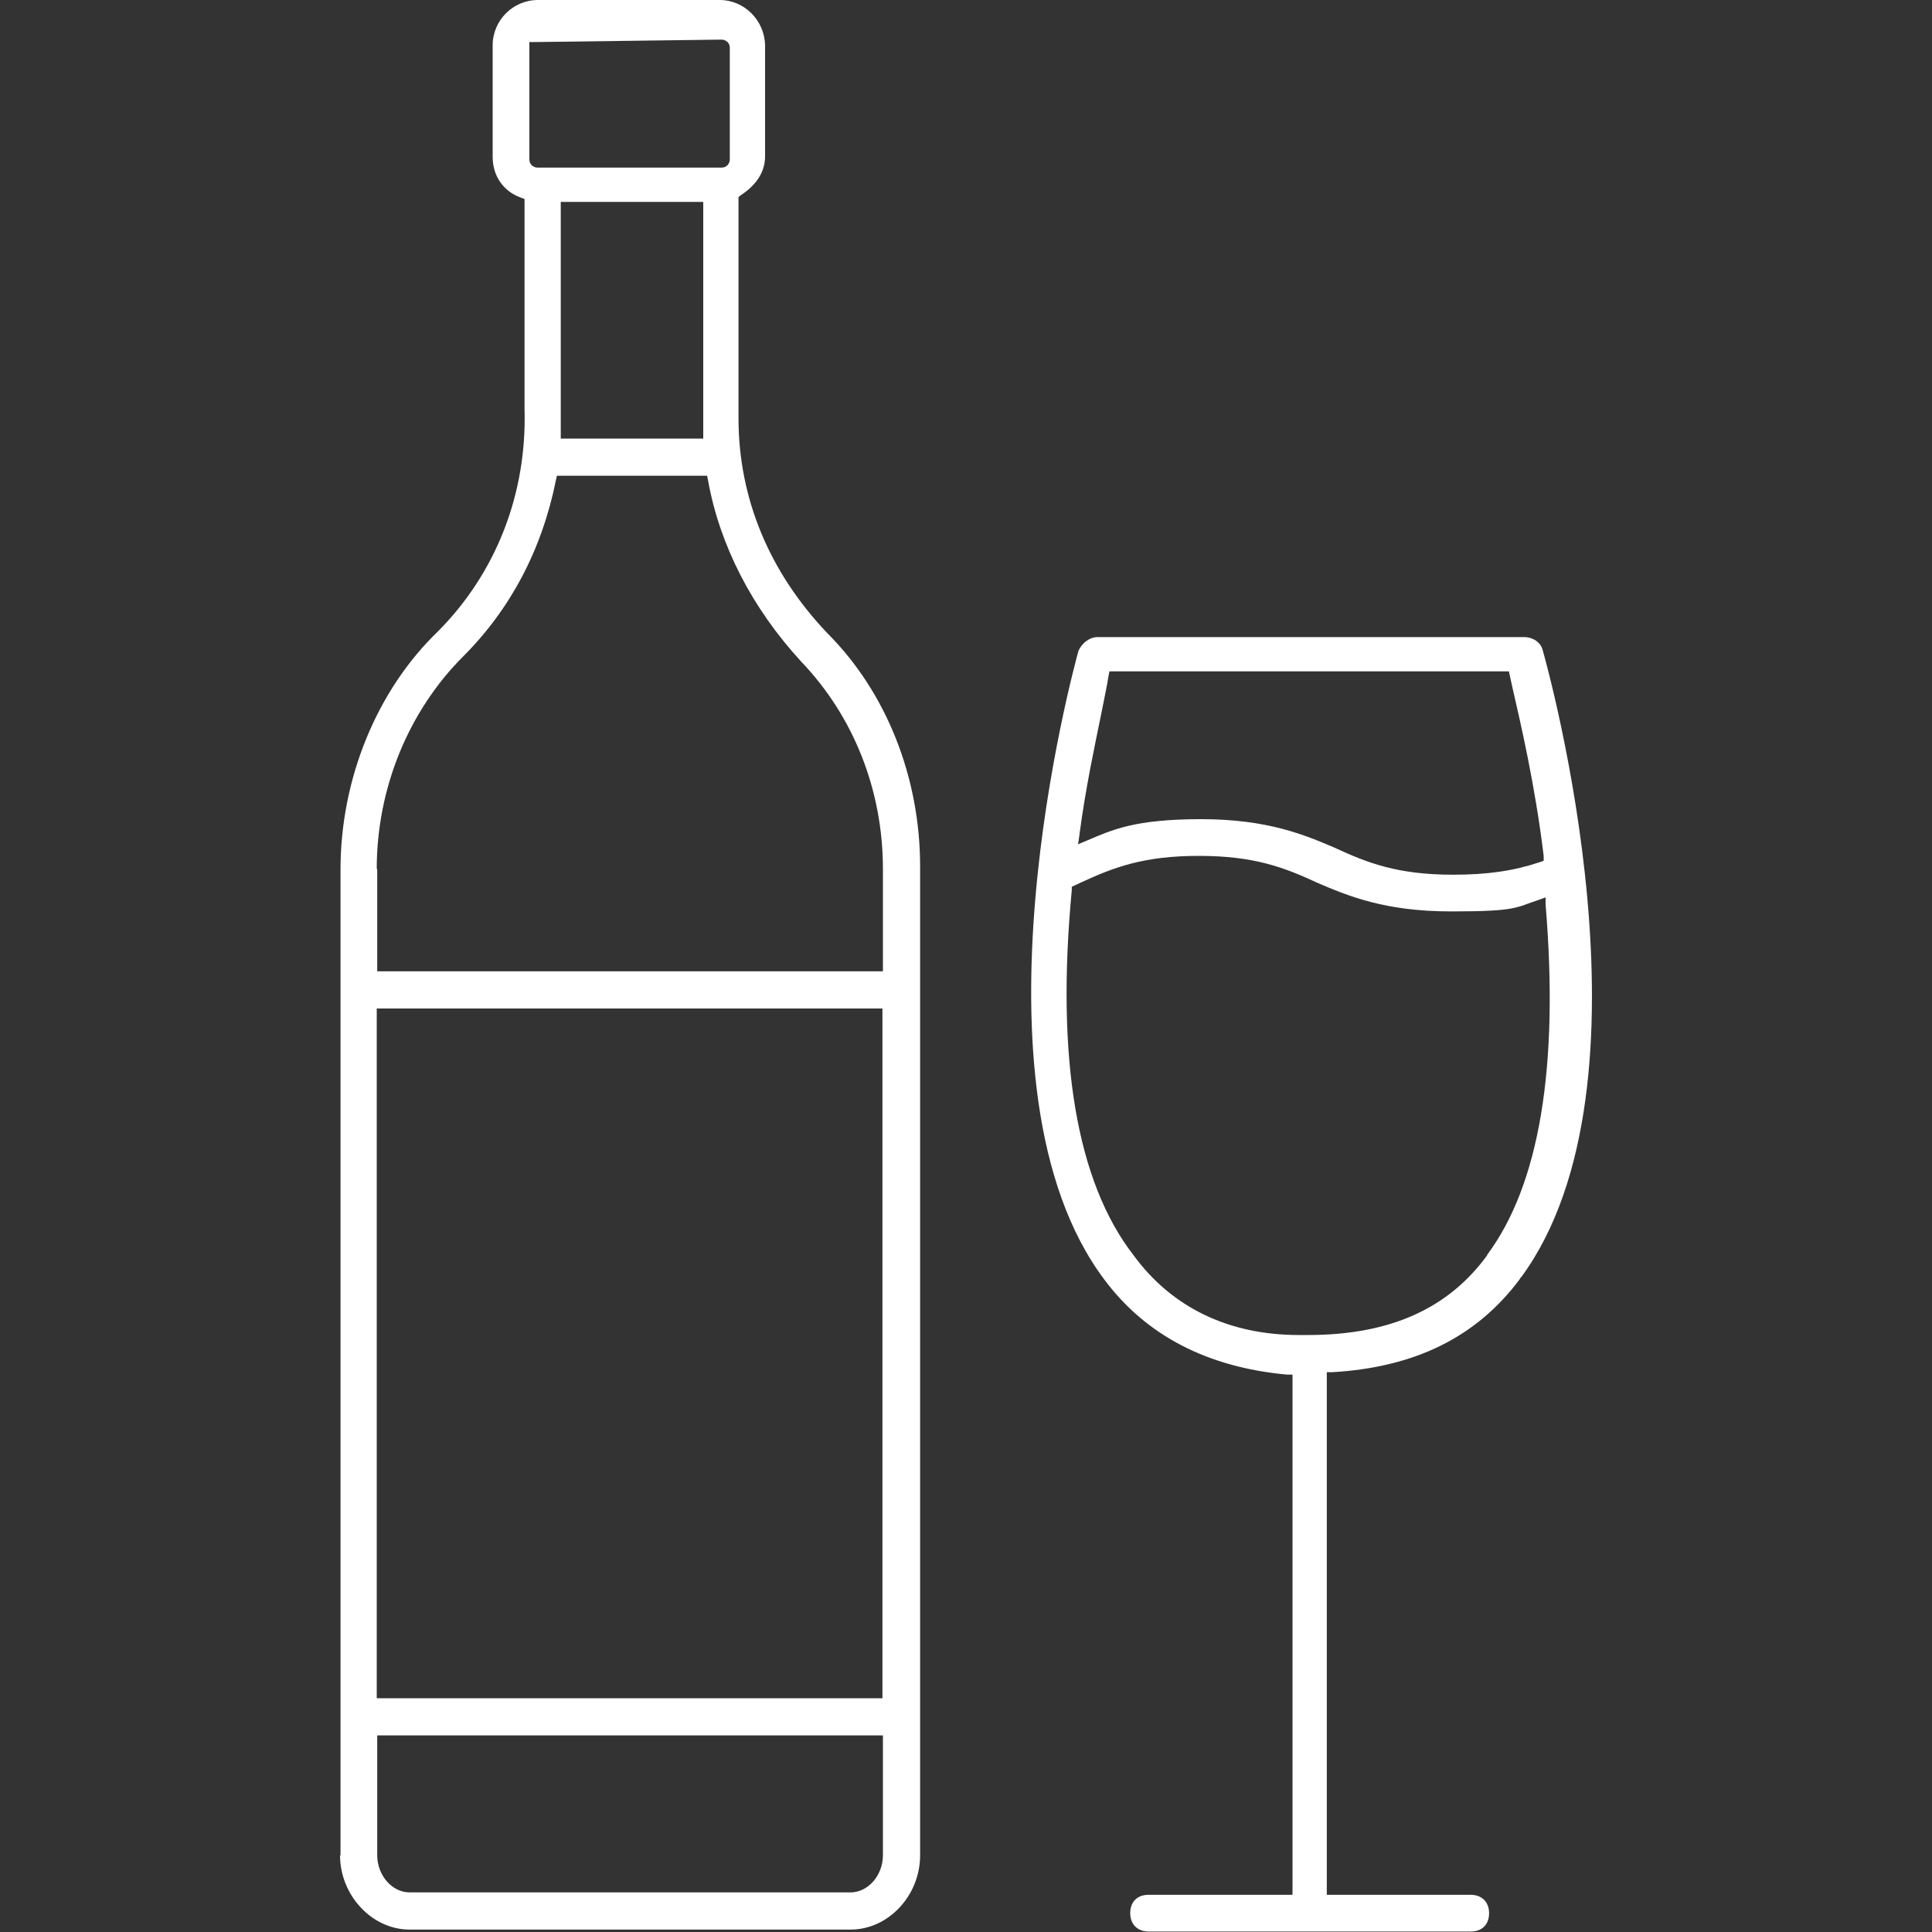
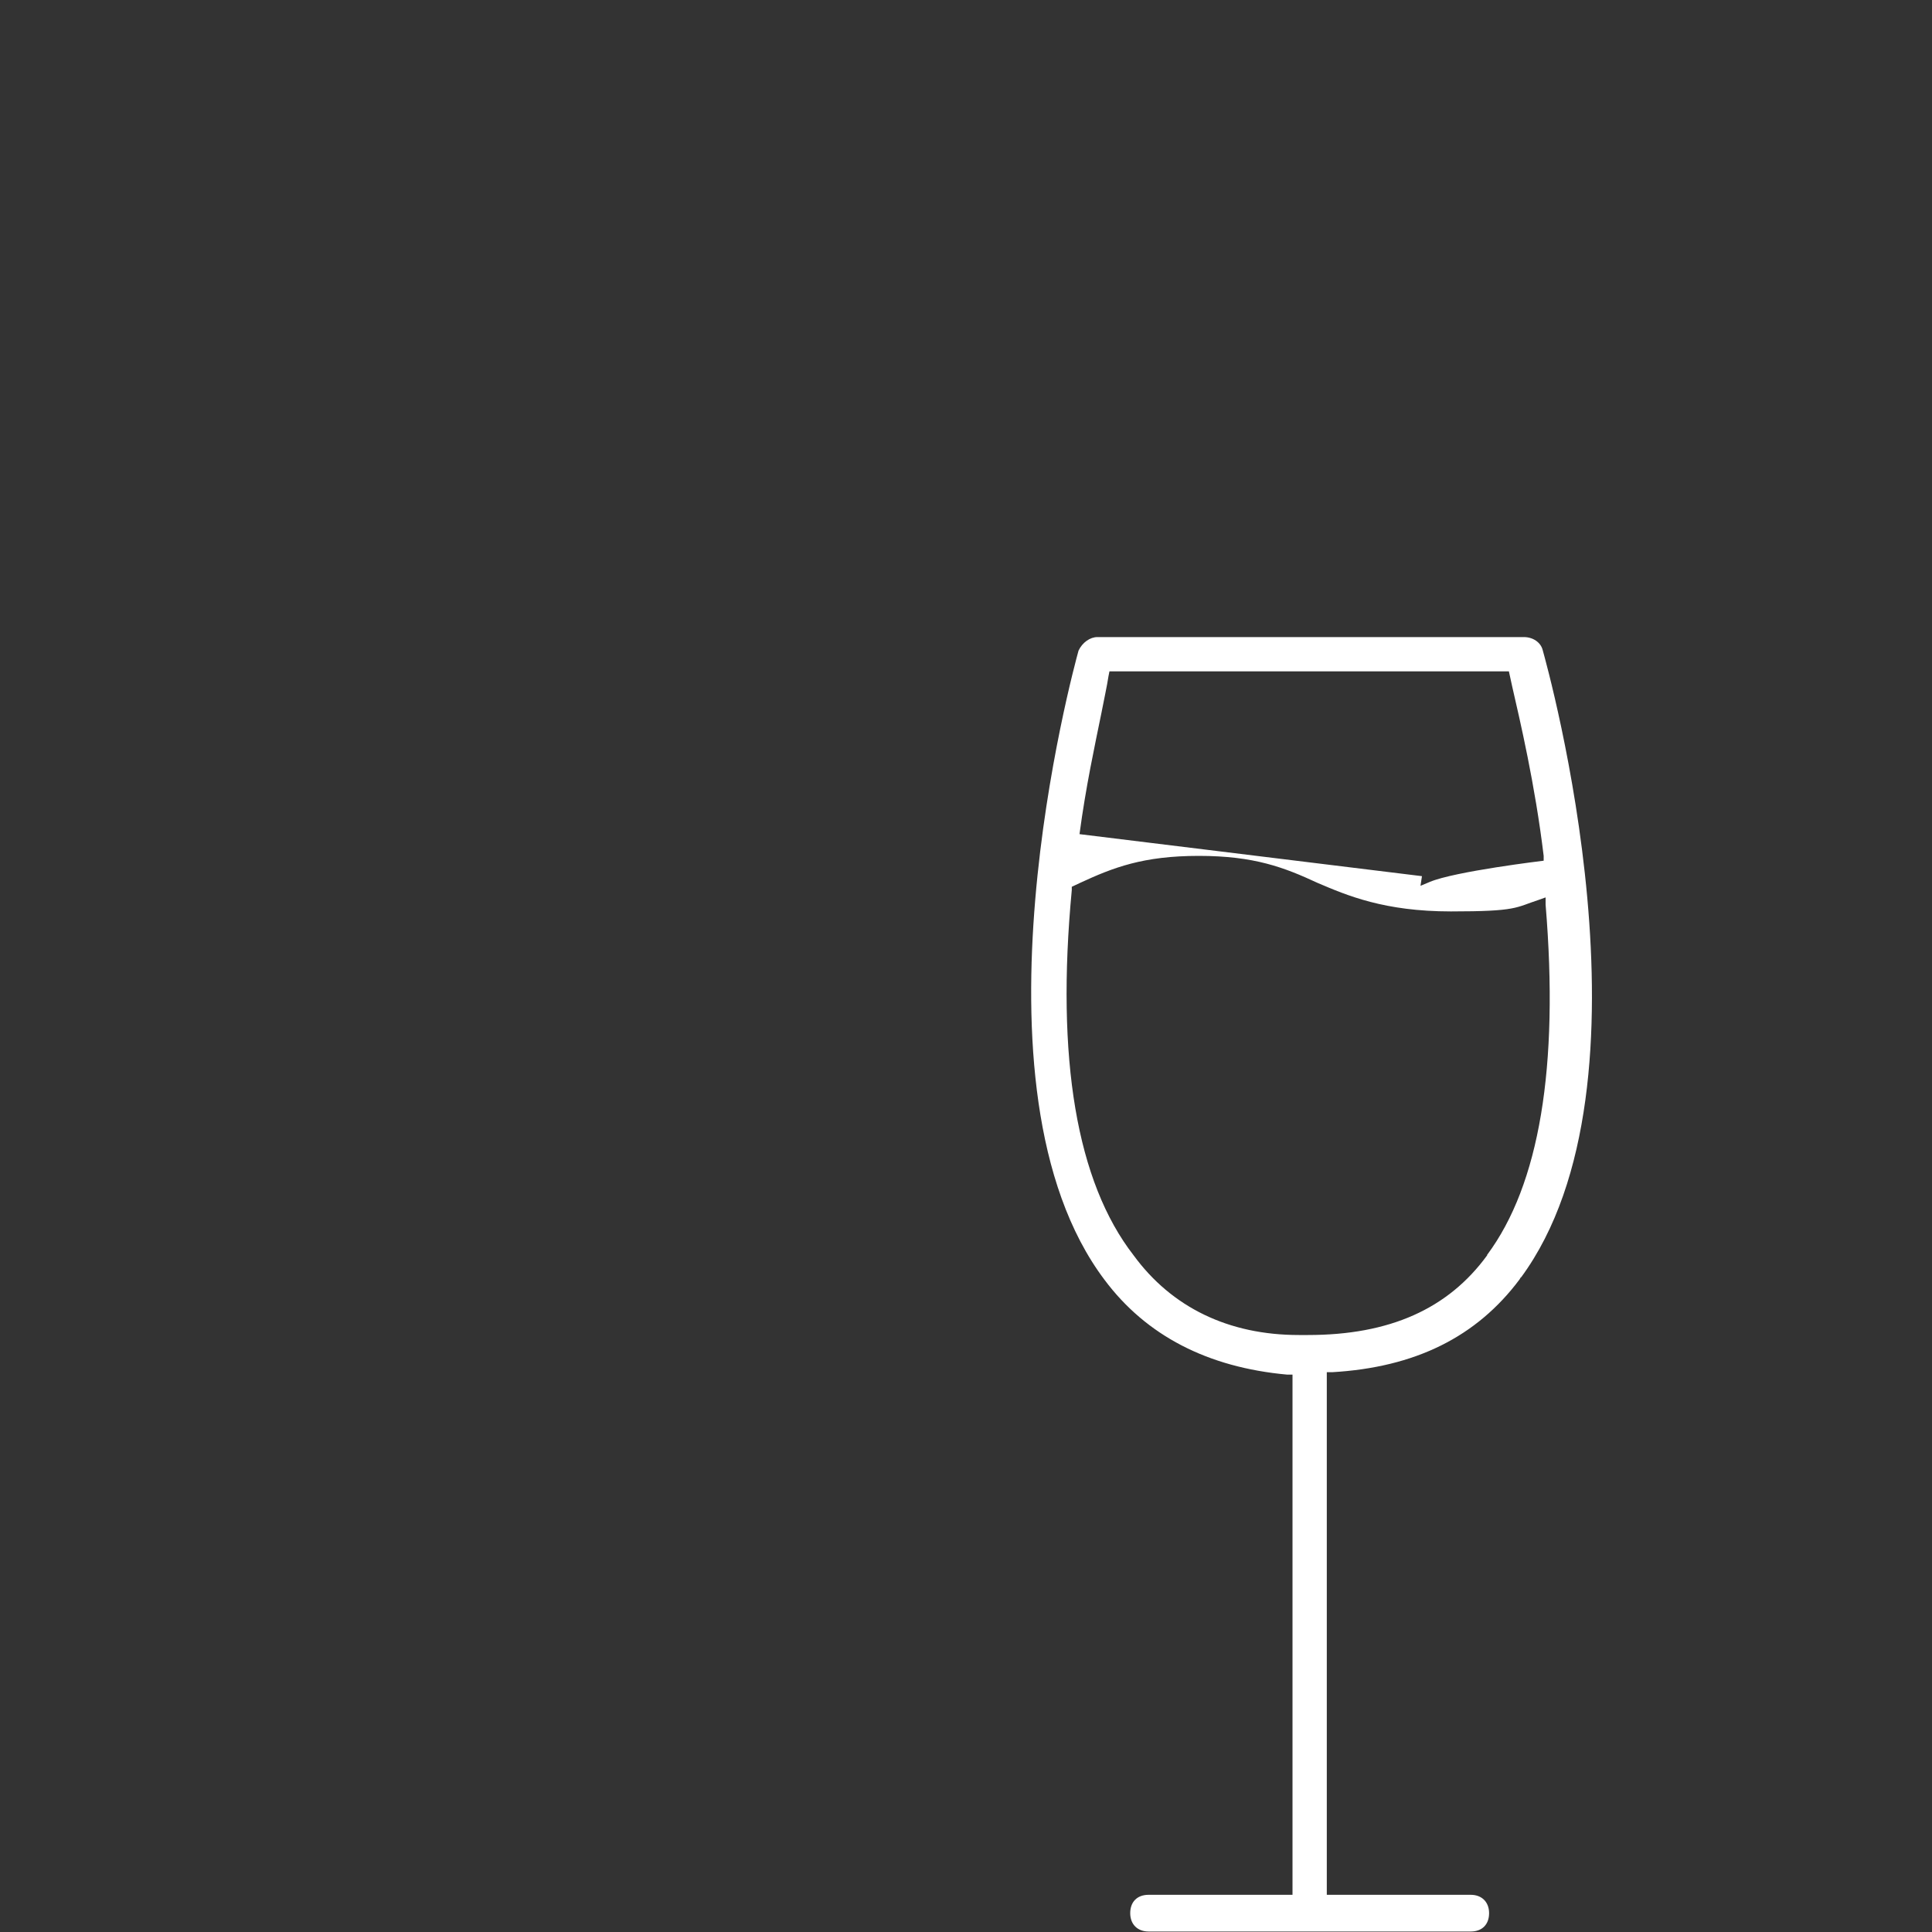
<svg xmlns="http://www.w3.org/2000/svg" id="Layer_1" width="400" height="400" viewBox="0 0 400 400">
  <rect x="0" y="0" width="400" height="400" fill="#333333" stroke="none" />
  <defs>
    <style>.cls-1{fill:#fff;}</style>
  </defs>
-   <path class="cls-1" d="m314.9,264.5c29.6-40.2,5.5-126.3,4.5-129.9-.4-1.6-2-2.7-3.9-2.7h-88.3c-1.5,0-3.1,1.1-3.9,2.8-1,3.6-24.7,90.4,5.4,130.3,8.6,11.5,21.3,18.1,37.8,19.6h1.1v107.7h-29.8c-2.4,0-3.8,1.5-3.8,3.8s1.5,3.8,3.8,3.8h66.7c2.4,0,3.8-1.5,3.8-3.8s-1.5-3.8-3.8-3.8h-29.8v-108.2h1.1c17.2-1,29.9-7.3,38.8-19.2l.3-.5Zm-91.4-91.8c1.3-9.8,3.2-18.5,4.5-24.9.6-3.1,1.2-5.8,1.5-7.8l.2-1h1s81.7,0,81.7,0l.7,3.2c1.6,7,4.7,20.1,6.5,35v1c.1,0-.8.3-.8.3-5.4,1.8-10.8,2.6-17.9,2.6-11.5,0-17.7-2.4-24.6-5.6-6.1-2.6-13.8-5.9-27.6-5.9s-18.4,2.2-23.6,4.4l-1.9.8.3-2Zm84.4,87.2c-8.1,11.1-20.2,16.5-37.1,16.5-.6,0-1.3,0-1.9,0-14.5,0-26.3-5.7-34.2-16.5-11.8-15.2-16.1-40.7-12.8-75.6v-.7c0,0,1.7-.8,1.7-.8,6.9-3.2,13.1-5.6,24.6-5.6s17.7,2.4,24.6,5.6c6.1,2.6,13.8,5.9,27.6,5.9s13.3-.8,18.2-2.4l1.4-.5v1.5c2.8,33.6-1.3,58-12.1,72.5Z" />
-   <path class="cls-1" d="m70.4,384.1c0,8.3,6.6,15.4,14.4,15.4h91.3c7.8,0,14.4-7,14.4-15.4v-204.7c0-18.5-7-36.1-19.2-48.3-12-12.6-18.4-27.9-18.4-44.5v-45.8l.5-.4c2.3-1.5,5-4.1,5-8V9.4C158.3,4.2,154.1,0,149,0h-37.6C106.2,0,102,4.2,102,9.4v23.1c0,3.9,2.2,7.1,5.8,8.4l.8.3v43.5c.5,17.6-5.9,33.9-17.9,46h0c-12.7,12.2-20.2,30.6-20.2,49.3v204.2Zm112.4,0c0,4.2-3.1,7.7-6.7,7.7h-91.3c-3.6,0-6.7-3.5-6.7-7.7v-24.8h104.7v24.8ZM109.6,8.7h1.7l38.1-.5c.8,0,1.7.6,1.7,1.7v23.1c0,.8-.6,1.7-1.7,1.7h-38.1c-.8,0-1.7-.6-1.7-1.7V8.7Zm36,33.1v49h-29.5v-49h29.5Zm-67.6,138.1c0-16.6,6.5-32.6,17.9-44,9.8-9.8,16.3-22.1,19.2-36.5l.2-.9h31.1l.2,1c2.4,13.3,9,26.3,19.3,37.5h0c10.9,11.4,16.9,26.7,16.9,42.9v21.2h-104.7v-21.2Zm0,28.9h104.7v142.8h-104.7v-142.8Z" />
+   <path class="cls-1" d="m314.9,264.5c29.6-40.2,5.5-126.3,4.5-129.9-.4-1.6-2-2.7-3.9-2.7h-88.3c-1.5,0-3.1,1.1-3.9,2.8-1,3.6-24.7,90.4,5.4,130.3,8.6,11.5,21.3,18.1,37.8,19.6h1.1v107.7h-29.8c-2.4,0-3.8,1.5-3.8,3.8s1.5,3.8,3.8,3.8h66.7c2.4,0,3.8-1.5,3.8-3.8s-1.5-3.8-3.8-3.8h-29.8v-108.2h1.1c17.2-1,29.9-7.3,38.8-19.2l.3-.5Zm-91.4-91.8c1.3-9.8,3.2-18.5,4.5-24.9.6-3.1,1.2-5.8,1.5-7.8l.2-1h1s81.7,0,81.7,0l.7,3.2c1.6,7,4.7,20.1,6.5,35v1s-18.4,2.2-23.6,4.4l-1.9.8.3-2Zm84.4,87.2c-8.1,11.1-20.2,16.5-37.1,16.5-.6,0-1.3,0-1.9,0-14.5,0-26.3-5.7-34.2-16.5-11.8-15.2-16.1-40.7-12.8-75.6v-.7c0,0,1.7-.8,1.7-.8,6.9-3.2,13.1-5.6,24.6-5.6s17.7,2.4,24.6,5.6c6.1,2.6,13.8,5.9,27.6,5.9s13.3-.8,18.2-2.4l1.4-.5v1.5c2.8,33.6-1.3,58-12.1,72.5Z" />
</svg>